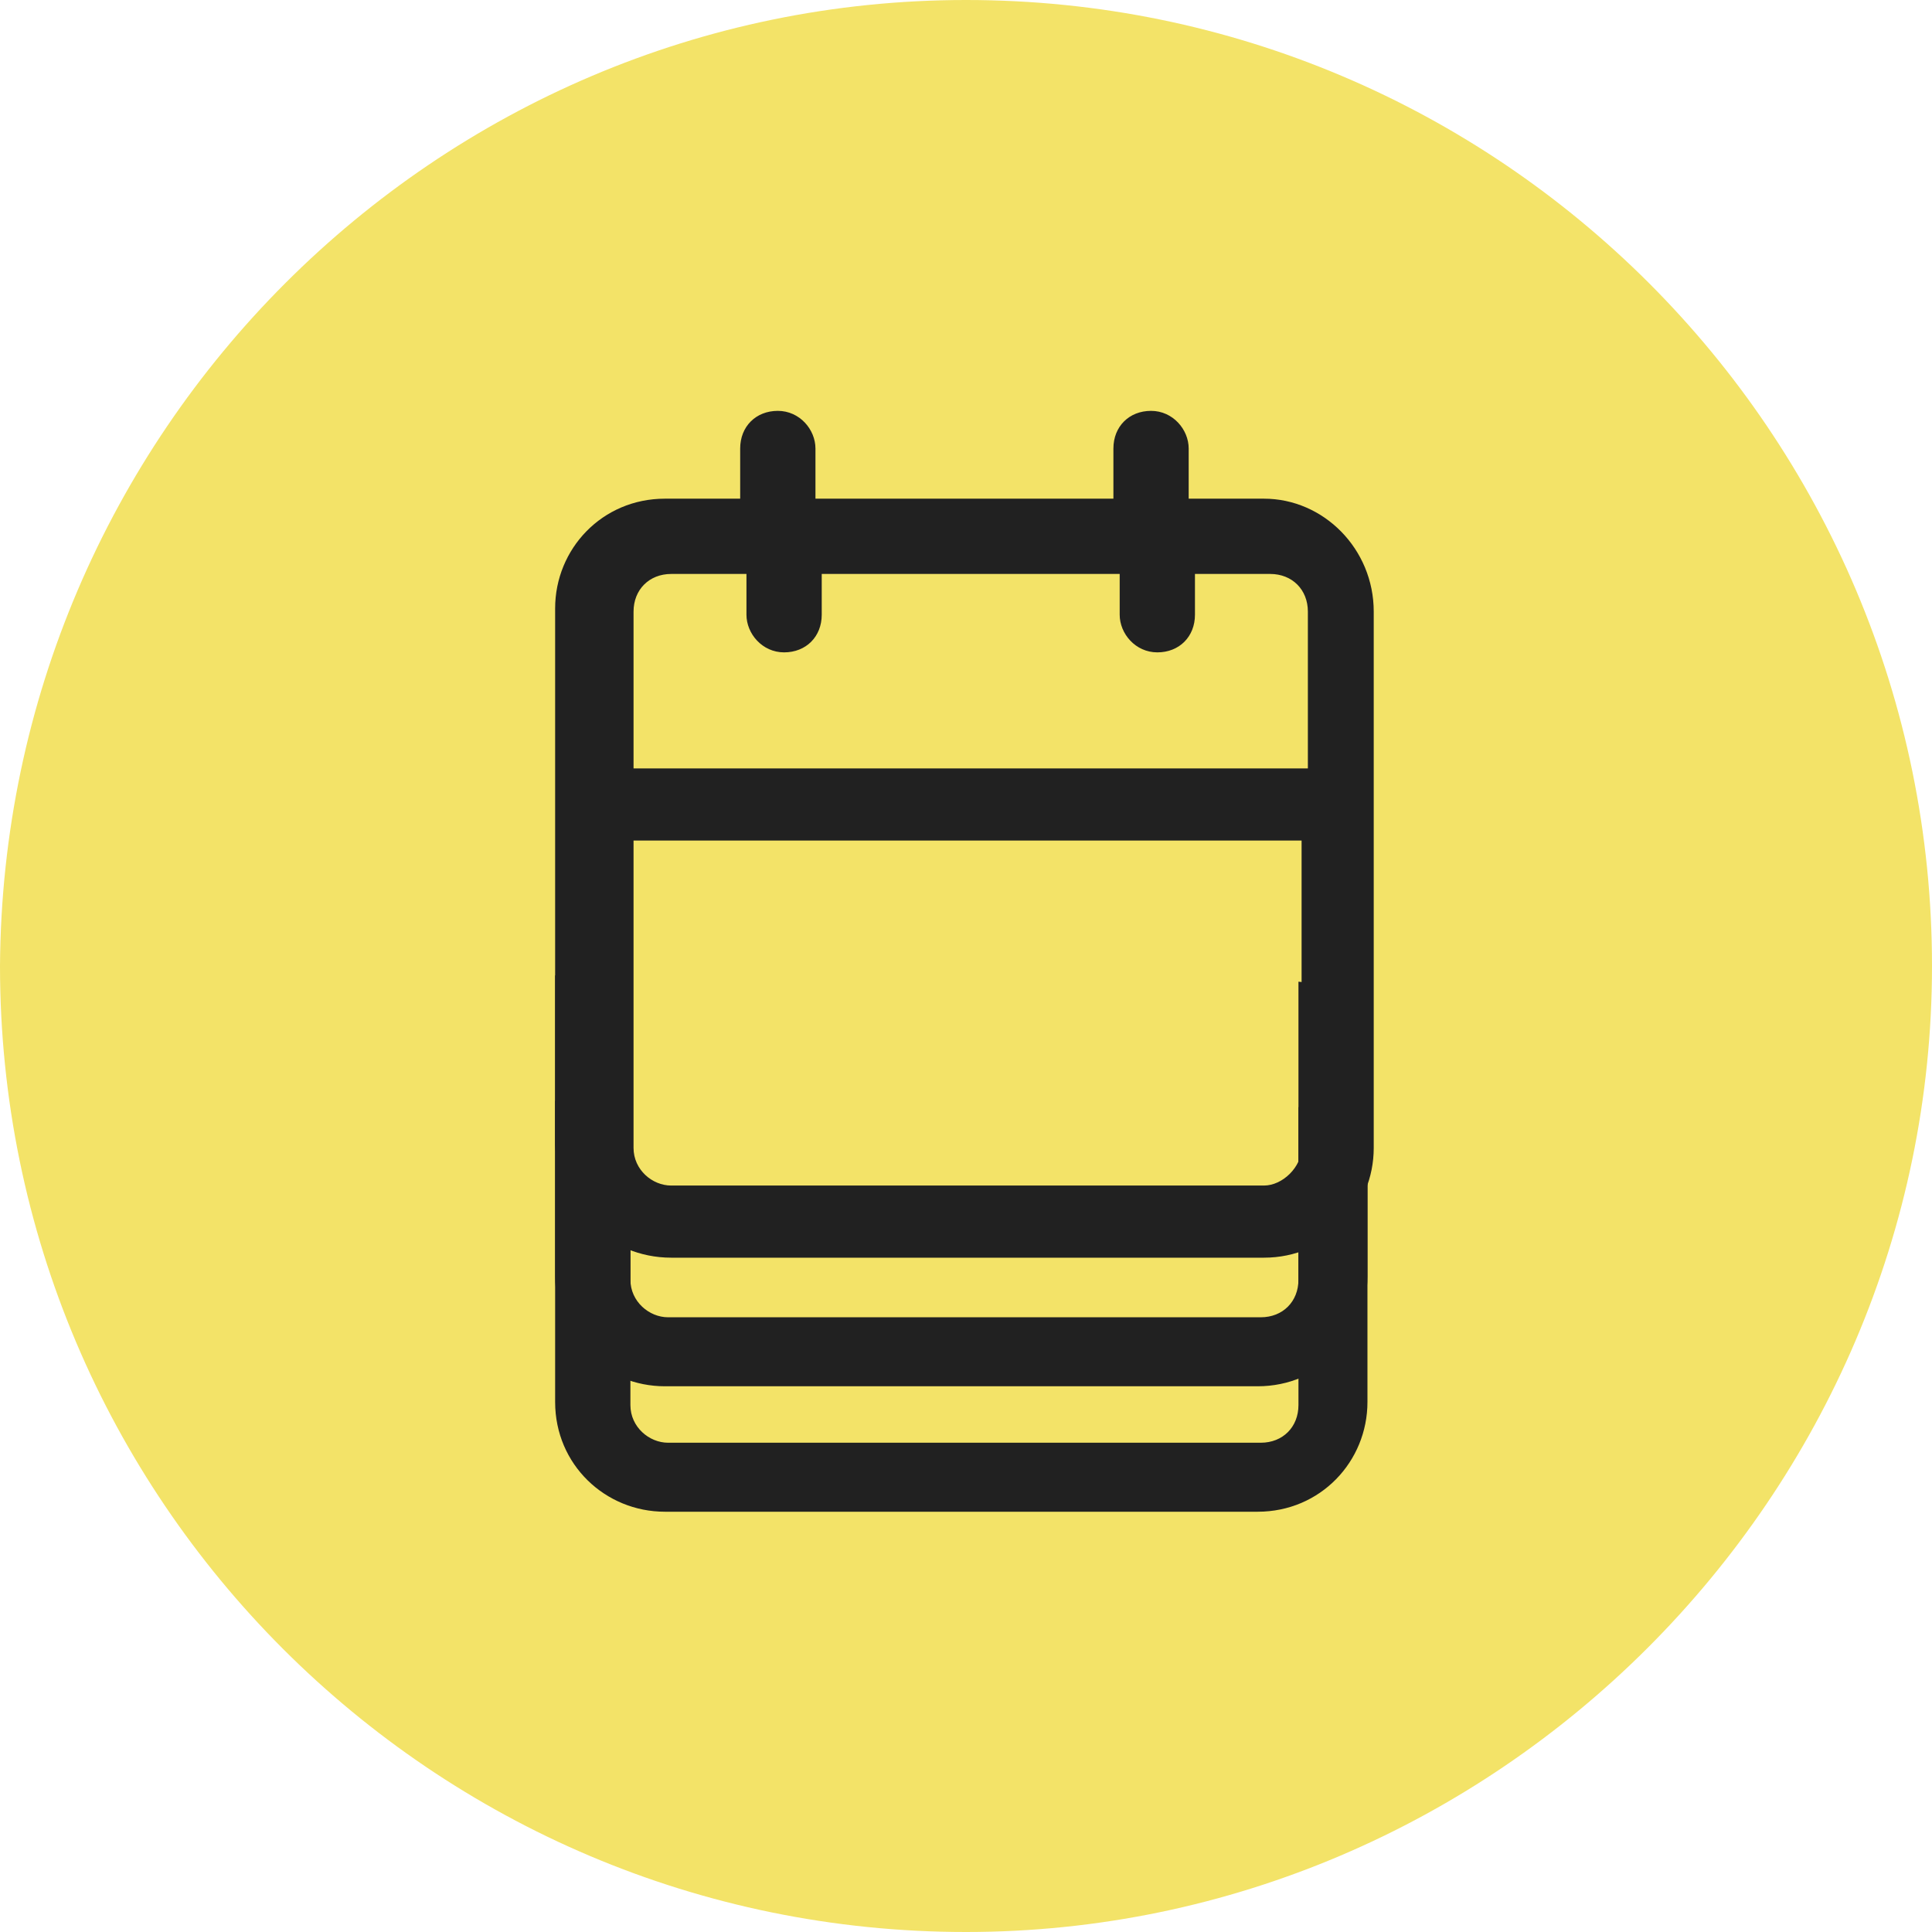
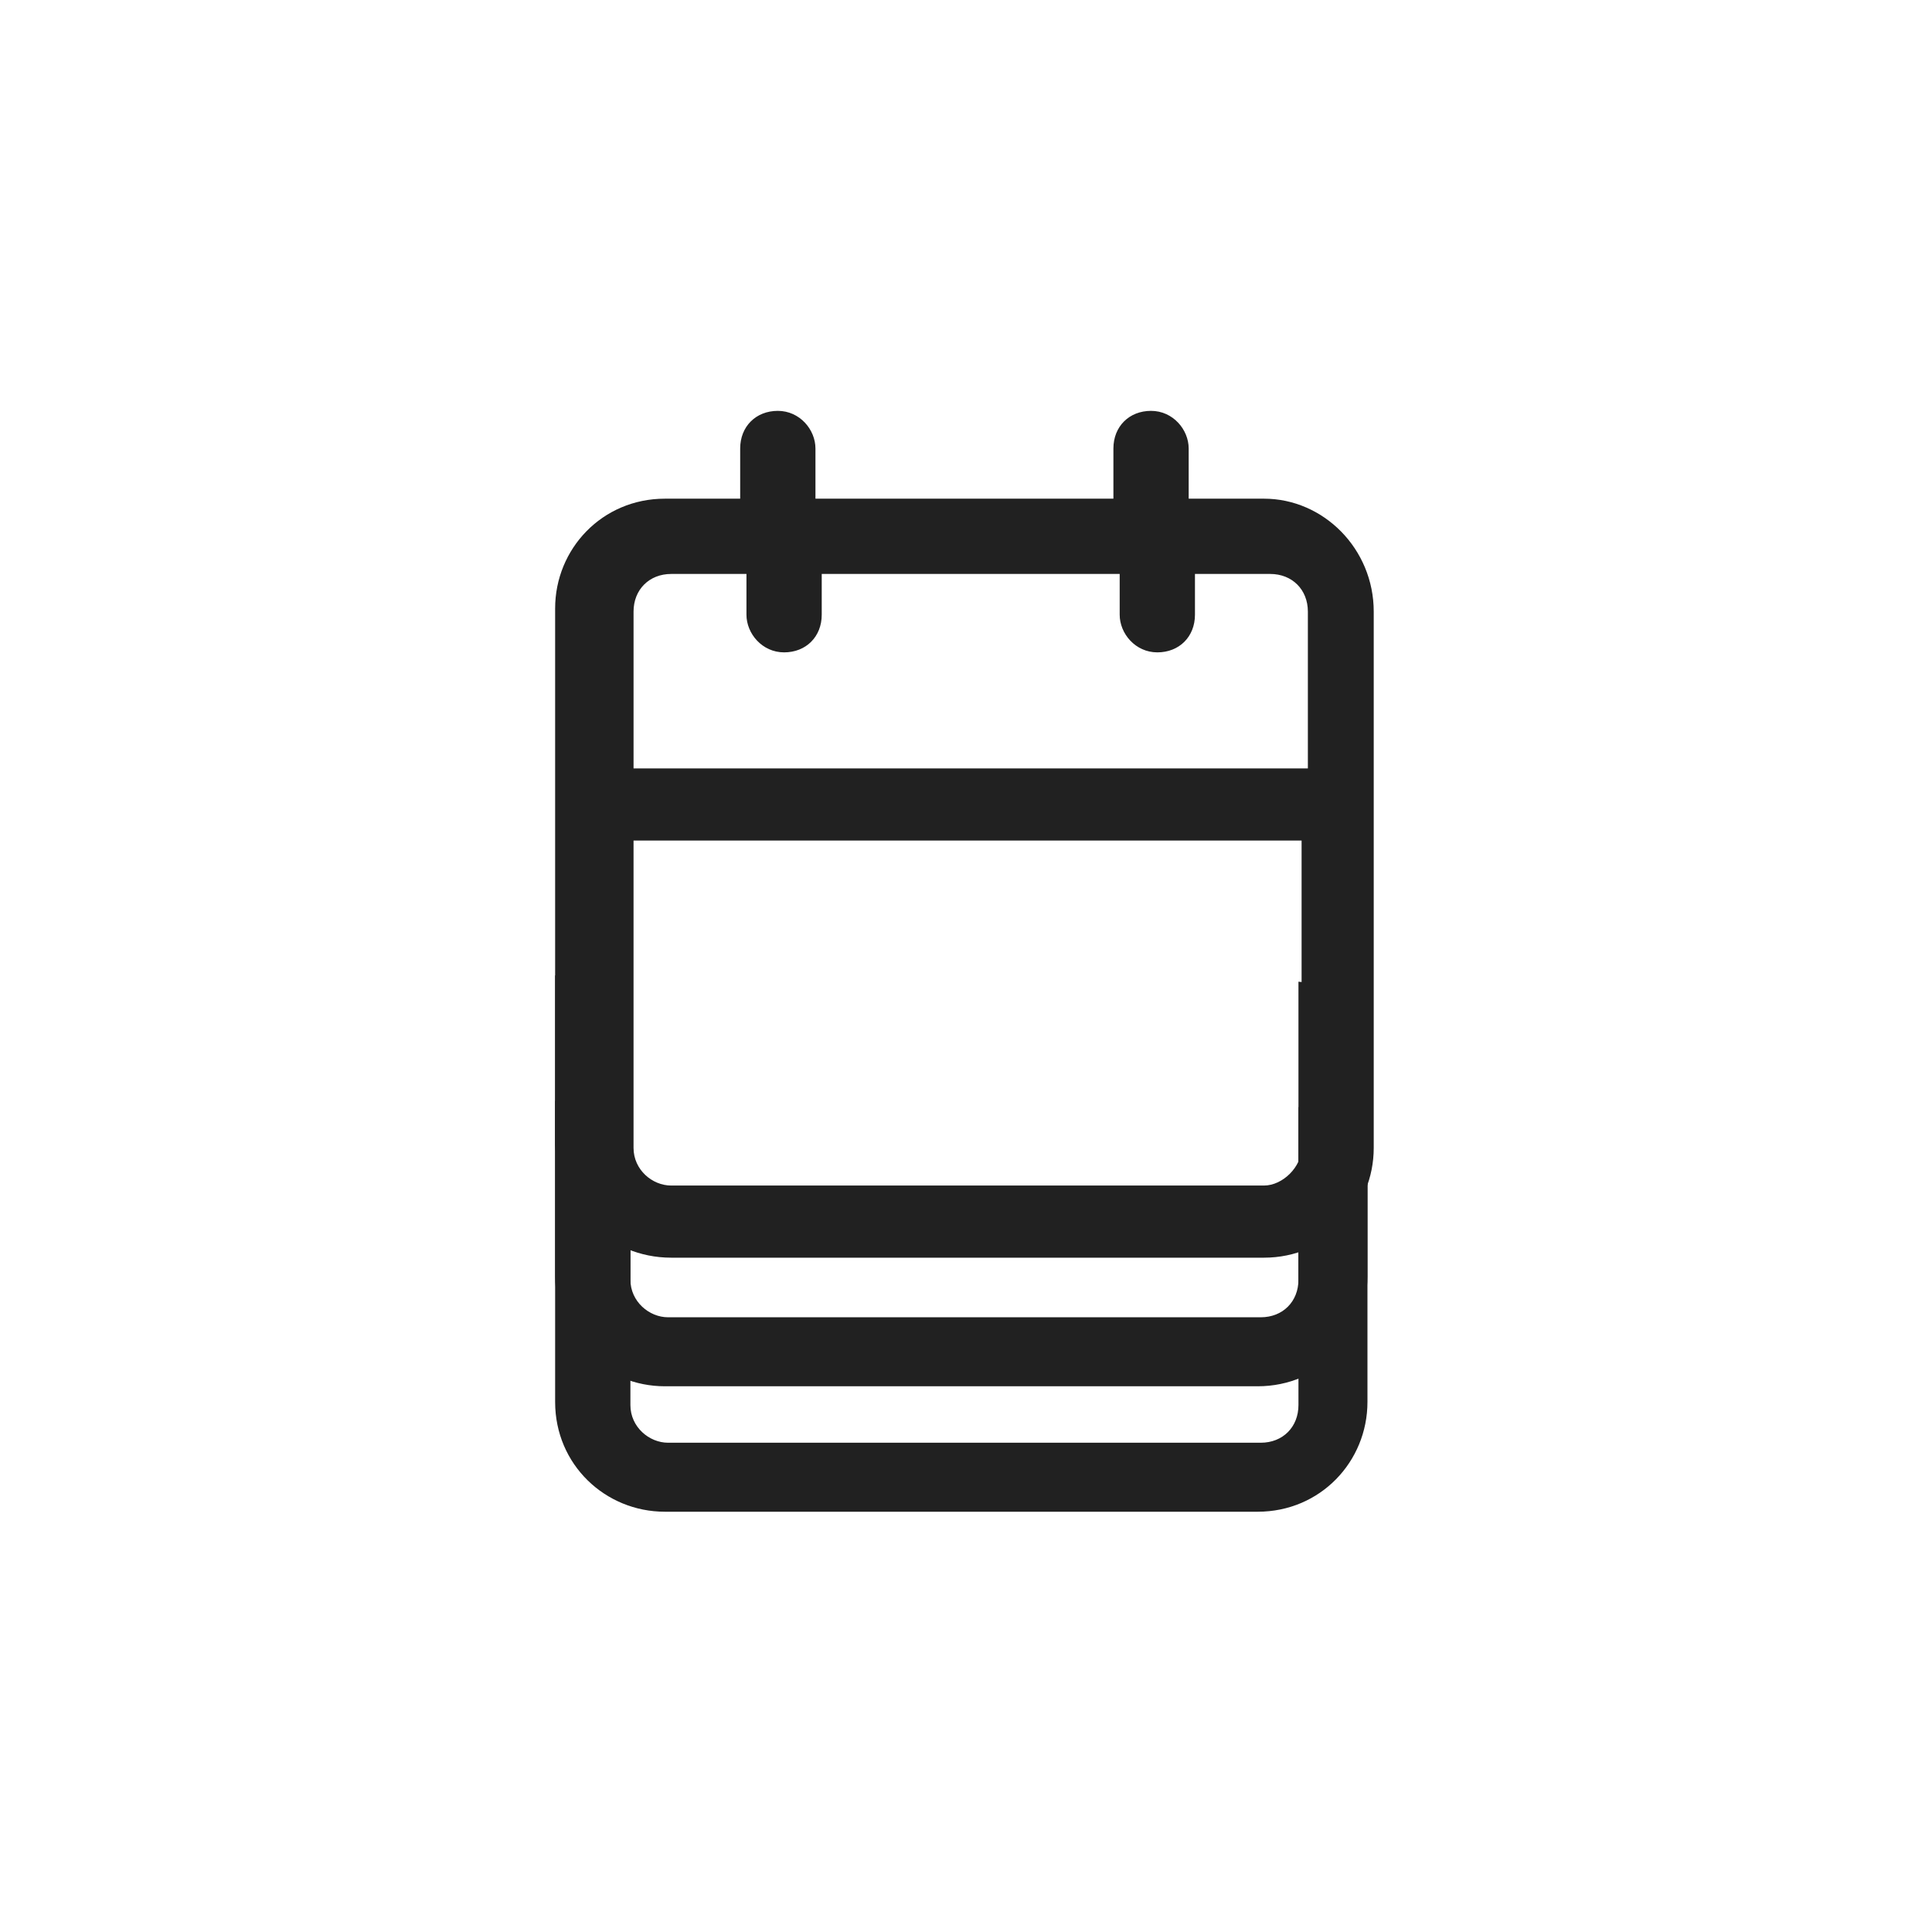
<svg xmlns="http://www.w3.org/2000/svg" id="Livello_1" data-name="Livello 1" version="1.1" viewBox="0 0 61.6 61.6">
  <defs>
    <style>
      .cls-1 {
        fill: #f3e368;
      }

      .cls-1, .cls-2 {
        stroke-width: 0px;
      }

      .cls-2 {
        fill: #212121;
      }
    </style>
  </defs>
  <g id="Livello_1-2" data-name="Livello 1-2">
-     <path class="cls-1" d="M30.8,0h0C47.8,0,61.6,13.8,61.6,30.8h0c0,16.9-13.9,30.8-30.8,30.8h0C13.8,61.6,0,47.8,0,30.8h0C.1,13.8,13.9,0,30.8,0Z" />
-   </g>
+     </g>
  <g>
    <path id="calendar" class="cls-2" d="M21.4,40.1h18.9c2,0,3.5-1.6,3.5-3.5v-17.1c0-2-1.6-3.6-3.5-3.6h-2.4v-1.6c0-.6-.5-1.2-1.2-1.2s-1.2.5-1.2,1.2v1.6h-9.5v-1.6c0-.6-.5-1.2-1.2-1.2s-1.2.5-1.2,1.2v1.6h-2.4c-2,0-3.5,1.6-3.5,3.5v17.1c.1,2,1.7,3.6,3.7,3.6h0ZM40.3,37.8h-18.9c-.6,0-1.2-.5-1.2-1.2h0v-9.8h21.3v9.8c0,.6-.6,1.2-1.2,1.2h0ZM21.4,18.3h2.4v1.3c0,.6.5,1.2,1.2,1.2s1.2-.5,1.2-1.2v-1.3h9.5v1.3c0,.6.5,1.2,1.2,1.2s1.2-.5,1.2-1.2h0v-1.3h2.4c.7,0,1.2.5,1.2,1.2h0v5h-21.5v-5c0-.7.5-1.2,1.2-1.2h0Z" />
    <path class="cls-2" d="M41.4,31.3v9.5c0,.7-.5,1.2-1.2,1.2h-18.9c-.6,0-1.2-.5-1.2-1.2v-9.7h-2.4v9.6c0,2,1.6,3.5,3.5,3.5h18.9c2,0,3.5-1.6,3.5-3.5v-9.4c-.6.1-1.4.1-2.2,0h0Z" />
    <path class="cls-2" d="M41.4,35.3v9.5c0,.7-.5,1.2-1.2,1.2h-18.9c-.6,0-1.2-.5-1.2-1.2v-9.7h-2.4v9.6c0,2,1.6,3.5,3.5,3.5h18.9c2,0,3.5-1.6,3.5-3.5v-9.4c-.6,0-1.4,0-2.2,0h0Z" />
  </g>
</svg>